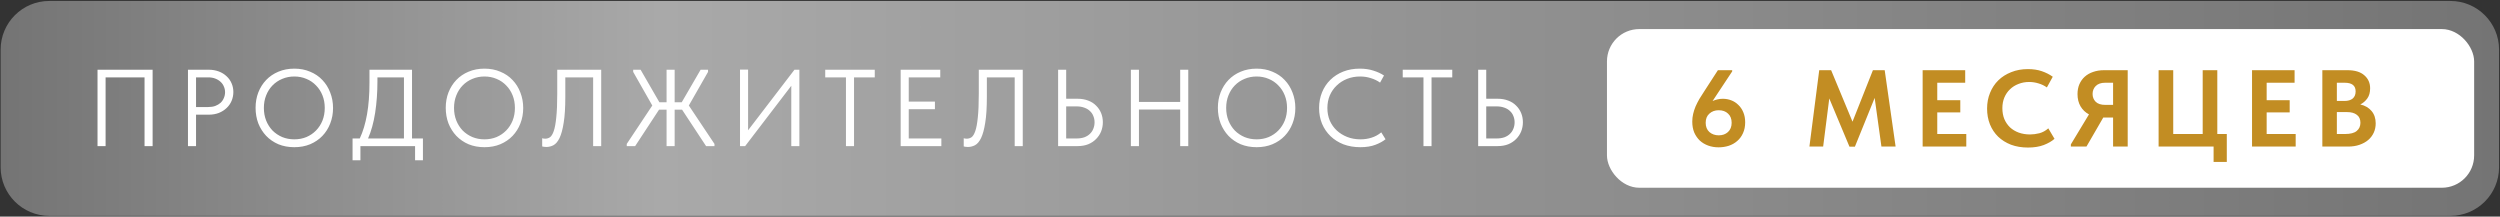
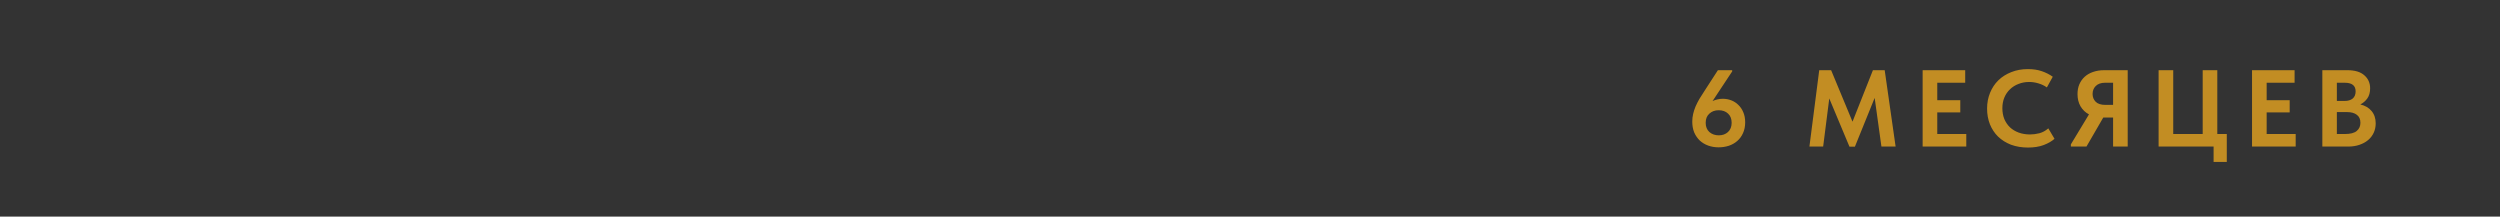
<svg xmlns="http://www.w3.org/2000/svg" width="2089" height="181" viewBox="0 0 2089 181" fill="none">
  <rect x="0" y="0" width="2089" height="181" fill="#333333" stroke="none" />
-   <path d="M0.533 41.43C0.533 18.994 18.721 0.806 41.158 0.806H2047.58C2070.02 0.806 2088.21 18.994 2088.21 41.43V139.738C2088.21 162.174 2070.02 180.362 2047.58 180.362H41.158C18.721 180.362 0.533 162.174 0.533 139.738V41.43Z" fill="url(#paint0_linear_145_72)" />
-   <path d="M81.489 58.267H127.528V122.084H120.782V64.648H88.235V122.084H81.489V58.267ZM174.387 58.267C177.486 58.267 180.313 58.753 182.865 59.725C185.418 60.698 187.576 62.035 189.338 63.737C191.162 65.378 192.559 67.353 193.532 69.663C194.504 71.912 194.991 74.312 194.991 76.865C194.991 79.478 194.504 81.94 193.532 84.249C192.559 86.559 191.162 88.565 189.338 90.267C187.576 91.968 185.418 93.336 182.865 94.369C180.313 95.342 177.486 95.828 174.387 95.828H163.811V122.084H157.065V58.267H174.387ZM173.931 89.446C176.18 89.446 178.155 89.142 179.857 88.534C181.619 87.866 183.108 86.984 184.324 85.891C185.54 84.736 186.451 83.399 187.059 81.879C187.728 80.36 188.062 78.749 188.062 77.047C188.062 75.346 187.728 73.765 187.059 72.307C186.451 70.787 185.54 69.48 184.324 68.386C183.108 67.232 181.619 66.32 179.857 65.651C178.155 64.983 176.18 64.648 173.931 64.648H163.811V89.446H173.931ZM245.929 116.432C249.576 116.432 252.949 115.793 256.048 114.517C259.148 113.18 261.822 111.357 264.071 109.047C266.381 106.677 268.174 103.911 269.45 100.751C270.726 97.53 271.365 94.004 271.365 90.175C271.365 86.346 270.726 82.852 269.45 79.691C268.174 76.47 266.381 73.704 264.071 71.395C261.822 69.025 259.148 67.201 256.048 65.925C252.949 64.588 249.576 63.919 245.929 63.919C242.282 63.919 238.909 64.588 235.809 65.925C232.71 67.201 230.005 69.025 227.695 71.395C225.447 73.704 223.684 76.47 222.408 79.691C221.131 82.852 220.493 86.346 220.493 90.175C220.493 94.004 221.131 97.53 222.408 100.751C223.684 103.911 225.447 106.677 227.695 109.047C230.005 111.357 232.71 113.18 235.809 114.517C238.909 115.793 242.282 116.432 245.929 116.432ZM245.929 122.996C241.067 122.996 236.63 122.175 232.618 120.534C228.668 118.832 225.264 116.492 222.408 113.514C219.612 110.536 217.424 107.072 215.844 103.121C214.324 99.11 213.564 94.764 213.564 90.084C213.564 85.465 214.324 81.18 215.844 77.23C217.424 73.218 219.612 69.754 222.408 66.837C225.264 63.858 228.668 61.549 232.618 59.908C236.63 58.206 241.067 57.355 245.929 57.355C250.791 57.355 255.198 58.206 259.148 59.908C263.16 61.549 266.563 63.858 269.359 66.837C272.215 69.815 274.404 73.309 275.923 77.321C277.503 81.332 278.293 85.647 278.293 90.267C278.293 94.886 277.503 99.201 275.923 103.212C274.404 107.163 272.215 110.627 269.359 113.605C266.563 116.523 263.16 118.832 259.148 120.534C255.198 122.175 250.791 122.996 245.929 122.996ZM294.599 115.702H300.616C306.025 104.215 308.73 88.747 308.73 69.298V58.267H344.285V115.702H353.402V133.936H346.838V122.084H301.163V133.936H294.599V115.702ZM315.385 67.931C315.385 77.23 314.747 86.012 313.47 94.278C312.194 102.483 310.219 109.624 307.545 115.702H337.539V64.648H315.385V67.931ZM404.827 116.432C408.474 116.432 411.847 115.793 414.947 114.517C418.046 113.18 420.721 111.357 422.97 109.047C425.279 106.677 427.072 103.911 428.348 100.751C429.625 97.53 430.263 94.004 430.263 90.175C430.263 86.346 429.625 82.852 428.348 79.691C427.072 76.47 425.279 73.704 422.97 71.395C420.721 69.025 418.046 67.201 414.947 65.925C411.847 64.588 408.474 63.919 404.827 63.919C401.181 63.919 397.807 64.588 394.708 65.925C391.608 67.201 388.903 69.025 386.594 71.395C384.345 73.704 382.582 76.47 381.306 79.691C380.03 82.852 379.392 86.346 379.392 90.175C379.392 94.004 380.03 97.53 381.306 100.751C382.582 103.911 384.345 106.677 386.594 109.047C388.903 111.357 391.608 113.18 394.708 114.517C397.807 115.793 401.181 116.432 404.827 116.432ZM404.827 122.996C399.965 122.996 395.528 122.175 391.517 120.534C387.566 118.832 384.163 116.492 381.306 113.514C378.51 110.536 376.322 107.072 374.742 103.121C373.223 99.11 372.463 94.764 372.463 90.084C372.463 85.465 373.223 81.18 374.742 77.23C376.322 73.218 378.51 69.754 381.306 66.837C384.163 63.858 387.566 61.549 391.517 59.908C395.528 58.206 399.965 57.355 404.827 57.355C409.689 57.355 414.096 58.206 418.046 59.908C422.058 61.549 425.461 63.858 428.257 66.837C431.114 69.815 433.302 73.309 434.821 77.321C436.402 81.332 437.192 85.647 437.192 90.267C437.192 94.886 436.402 99.201 434.821 103.212C433.302 107.163 431.114 110.627 428.257 113.605C425.461 116.523 422.058 118.832 418.046 120.534C414.096 122.175 409.689 122.996 404.827 122.996ZM456.516 122.813C455.665 122.813 454.936 122.753 454.328 122.631C453.72 122.57 453.295 122.479 453.052 122.357V115.52C453.356 115.641 453.751 115.733 454.237 115.793C454.723 115.854 455.179 115.885 455.605 115.885C457.002 115.885 458.309 115.49 459.525 114.699C460.74 113.849 461.804 112.116 462.716 109.503C463.627 106.889 464.326 103.121 464.812 98.198C465.359 93.214 465.633 86.62 465.633 78.415V58.267H502.373V122.084H495.627V64.648H472.379V80.968C472.379 89.902 471.924 97.104 471.012 102.574C470.161 108.044 469.006 112.299 467.548 115.338C466.089 118.316 464.387 120.321 462.442 121.355C460.558 122.327 458.583 122.813 456.516 122.813ZM569.936 91.634H563.737V122.084H556.991V91.634H550.7L530.734 122.084H523.714V120.261L545.048 88.17L529.093 60.09V58.267H535.293L550.974 85.435H556.991V58.267H563.737V85.435H569.663L585.435 58.267H591.634V60.09L575.589 88.17L597.013 120.261V122.084H589.993L569.936 91.634ZM618.358 58.176H625.104V108.865L663.85 58.267H667.953V122.084H661.206V71.668L622.642 122.084H618.358V58.176ZM706.885 64.648H689.564V58.267H730.954V64.648H713.632V122.084H706.885V64.648ZM752.594 58.267H785.688V64.648H759.341V84.888H781.221V91.269H759.341V115.702H786.6V122.084H752.594V58.267ZM808.757 122.813C807.906 122.813 807.177 122.753 806.569 122.631C805.961 122.57 805.536 122.479 805.293 122.357V115.52C805.597 115.641 805.992 115.733 806.478 115.793C806.964 115.854 807.42 115.885 807.845 115.885C809.243 115.885 810.55 115.49 811.766 114.699C812.981 113.849 814.045 112.116 814.956 109.503C815.868 106.889 816.567 103.121 817.053 98.198C817.6 93.214 817.874 86.62 817.874 78.415V58.267H854.614V122.084H847.868V64.648H824.62V80.968C824.62 89.902 824.164 97.104 823.253 102.574C822.402 108.044 821.247 112.299 819.788 115.338C818.33 118.316 816.628 120.321 814.683 121.355C812.799 122.327 810.824 122.813 808.757 122.813ZM884.16 58.267H890.907V82.517H900.479C903.761 82.517 906.709 83.034 909.323 84.067C911.936 85.04 914.124 86.438 915.887 88.261C917.71 90.023 919.108 92.09 920.08 94.46C921.053 96.831 921.539 99.383 921.539 102.118C921.539 104.853 921.053 107.436 920.08 109.868C919.108 112.238 917.71 114.335 915.887 116.158C914.124 117.981 911.936 119.44 909.323 120.534C906.709 121.567 903.761 122.084 900.479 122.084H884.16V58.267ZM899.568 115.702C902.06 115.702 904.248 115.368 906.132 114.699C908.016 113.97 909.566 112.998 910.781 111.782C912.058 110.567 913 109.138 913.607 107.497C914.276 105.856 914.61 104.094 914.61 102.209C914.61 100.325 914.276 98.593 913.607 97.013C913 95.372 912.058 93.974 910.781 92.819C909.566 91.604 908.016 90.662 906.132 89.993C904.248 89.264 902.06 88.899 899.568 88.899H890.907V115.702H899.568ZM986.165 91.543H951.704V122.084H944.958V58.267H951.704V85.161H986.165V58.267H992.912V122.084H986.165V91.543ZM1050.03 116.432C1053.67 116.432 1057.04 115.793 1060.14 114.517C1063.24 113.18 1065.92 111.357 1068.17 109.047C1070.48 106.677 1072.27 103.911 1073.55 100.751C1074.82 97.53 1075.46 94.004 1075.46 90.175C1075.46 86.346 1074.82 82.852 1073.55 79.691C1072.27 76.47 1070.48 73.704 1068.17 71.395C1065.92 69.025 1063.24 67.201 1060.14 65.925C1057.04 64.588 1053.67 63.919 1050.03 63.919C1046.38 63.919 1043.01 64.588 1039.91 65.925C1036.81 67.201 1034.1 69.025 1031.79 71.395C1029.54 73.704 1027.78 76.47 1026.5 79.691C1025.23 82.852 1024.59 86.346 1024.59 90.175C1024.59 94.004 1025.23 97.53 1026.5 100.751C1027.78 103.911 1029.54 106.677 1031.79 109.047C1034.1 111.357 1036.81 113.18 1039.91 114.517C1043.01 115.793 1046.38 116.432 1050.03 116.432ZM1050.03 122.996C1045.16 122.996 1040.73 122.175 1036.71 120.534C1032.76 118.832 1029.36 116.492 1026.5 113.514C1023.71 110.536 1021.52 107.072 1019.94 103.121C1018.42 99.11 1017.66 94.764 1017.66 90.084C1017.66 85.465 1018.42 81.18 1019.94 77.23C1021.52 73.218 1023.71 69.754 1026.5 66.837C1029.36 63.858 1032.76 61.549 1036.71 59.908C1040.73 58.206 1045.16 57.355 1050.03 57.355C1054.89 57.355 1059.29 58.206 1063.24 59.908C1067.26 61.549 1070.66 63.858 1073.46 66.837C1076.31 69.815 1078.5 73.309 1080.02 77.321C1081.6 81.332 1082.39 85.647 1082.39 90.267C1082.39 94.886 1081.6 99.201 1080.02 103.212C1078.5 107.163 1076.31 110.627 1073.46 113.605C1070.66 116.523 1067.26 118.832 1063.24 120.534C1059.29 122.175 1054.89 122.996 1050.03 122.996ZM1136.69 122.996C1131.59 122.996 1126.91 122.206 1122.65 120.625C1118.46 118.984 1114.84 116.705 1111.8 113.788C1108.76 110.87 1106.39 107.406 1104.69 103.395C1103.05 99.383 1102.23 95.007 1102.23 90.267C1102.23 85.526 1103.05 81.15 1104.69 77.138C1106.33 73.127 1108.64 69.663 1111.62 66.745C1114.66 63.767 1118.24 61.458 1122.38 59.817C1126.57 58.176 1131.19 57.355 1136.23 57.355C1140.43 57.355 1144.2 57.902 1147.54 58.996C1150.94 60.029 1153.92 61.397 1156.47 63.099L1153.19 69.025C1150.88 67.384 1148.3 66.138 1145.44 65.287C1142.65 64.375 1139.67 63.919 1136.51 63.919C1132.56 63.919 1128.91 64.588 1125.57 65.925C1122.23 67.262 1119.34 69.116 1116.91 71.486C1114.48 73.796 1112.56 76.561 1111.16 79.782C1109.83 83.004 1109.16 86.498 1109.16 90.267C1109.16 94.035 1109.83 97.53 1111.16 100.751C1112.56 103.911 1114.48 106.646 1116.91 108.956C1119.4 111.265 1122.32 113.089 1125.66 114.426C1129.06 115.763 1132.8 116.432 1136.87 116.432C1140.03 116.432 1143.07 115.976 1145.99 115.064C1148.97 114.152 1151.7 112.663 1154.19 110.597L1157.75 116.34C1155.62 118.103 1152.8 119.653 1149.27 120.99C1145.81 122.327 1141.61 122.996 1136.69 122.996ZM1189.45 64.648H1172.12V58.267H1213.51V64.648H1196.19V122.084H1189.45V64.648ZM1235.15 58.267H1241.9V82.517H1251.47C1254.76 82.517 1257.7 83.034 1260.32 84.067C1262.93 85.04 1265.12 86.438 1266.88 88.261C1268.7 90.023 1270.1 92.09 1271.07 94.46C1272.05 96.831 1272.53 99.383 1272.53 102.118C1272.53 104.853 1272.05 107.436 1271.07 109.868C1270.1 112.238 1268.7 114.335 1266.88 116.158C1265.12 117.981 1262.93 119.44 1260.32 120.534C1257.7 121.567 1254.76 122.084 1251.47 122.084H1235.15V58.267ZM1250.56 115.702C1253.05 115.702 1255.24 115.368 1257.13 114.699C1259.01 113.97 1260.56 112.998 1261.78 111.782C1263.05 110.567 1263.99 109.138 1264.6 107.497C1265.27 105.856 1265.6 104.094 1265.6 102.209C1265.6 100.325 1265.27 98.593 1264.6 97.013C1263.99 95.372 1263.05 93.974 1261.78 92.819C1260.56 91.604 1259.01 90.662 1257.13 89.993C1255.24 89.264 1253.05 88.899 1250.56 88.899H1241.9V115.702H1250.56Z" fill="white" />
-   <rect x="1342.78" y="24.293" width="724.618" height="132.582" rx="27" fill="white" />
  <path d="M1436.03 123.107C1432.93 123.107 1430.04 122.621 1427.37 121.648C1424.69 120.676 1422.35 119.278 1420.35 117.455C1418.4 115.57 1416.85 113.322 1415.7 110.708C1414.6 108.034 1414.06 104.995 1414.06 101.591C1414.06 99.403 1414.3 97.276 1414.79 95.21C1415.27 93.143 1415.94 91.077 1416.79 89.01C1417.7 86.944 1418.77 84.847 1419.98 82.72C1421.26 80.593 1422.69 78.344 1424.27 75.973L1435.48 58.652H1447.42V59.654L1431.01 84.452C1432.29 83.844 1433.63 83.388 1435.02 83.084C1436.48 82.72 1438 82.537 1439.58 82.537C1442.01 82.537 1444.35 82.963 1446.6 83.814C1448.85 84.665 1450.83 85.941 1452.53 87.643C1454.29 89.284 1455.69 91.35 1456.72 93.842C1457.76 96.273 1458.27 99.069 1458.27 102.23C1458.27 105.633 1457.66 108.642 1456.45 111.255C1455.29 113.869 1453.68 116.057 1451.62 117.819C1449.61 119.582 1447.24 120.919 1444.51 121.831C1441.83 122.681 1439.01 123.107 1436.03 123.107ZM1436.21 113.079C1439.31 113.079 1441.86 112.167 1443.87 110.343C1445.93 108.459 1446.97 105.876 1446.97 102.594C1446.97 99.312 1445.96 96.76 1443.96 94.936C1442.01 93.052 1439.4 92.11 1436.12 92.11C1433.02 92.11 1430.44 93.052 1428.37 94.936C1426.3 96.76 1425.27 99.312 1425.27 102.594C1425.27 105.876 1426.3 108.459 1428.37 110.343C1430.5 112.167 1433.11 113.079 1436.21 113.079ZM1520.15 58.652H1530.09L1547.96 101.683L1565.01 58.652H1574.85L1583.97 122.469H1572.12L1566.47 81.808L1549.96 122.56H1545.41L1528.54 82.264L1523.43 122.469H1511.95L1520.15 58.652ZM1606.56 58.652H1642.12V69.136H1618.78V83.723H1638.02V93.933H1618.78V111.985H1643.03V122.469H1606.56V58.652ZM1694.6 123.289C1689.37 123.289 1684.63 122.499 1680.38 120.919C1676.18 119.278 1672.6 117.029 1669.62 114.173C1666.7 111.316 1664.42 107.882 1662.78 103.871C1661.2 99.859 1660.41 95.483 1660.41 90.743C1660.41 86.002 1661.23 81.626 1662.87 77.614C1664.51 73.542 1666.82 70.047 1669.8 67.13C1672.78 64.213 1676.37 61.934 1680.56 60.293C1684.75 58.591 1689.4 57.74 1694.51 57.74C1698.88 57.74 1702.74 58.317 1706.09 59.472C1709.49 60.627 1712.56 62.177 1715.29 64.122L1710.37 73.056C1708.24 71.537 1705.9 70.412 1703.35 69.683C1700.8 68.893 1698.22 68.498 1695.6 68.498C1692.38 68.498 1689.4 69.045 1686.67 70.139C1683.93 71.172 1681.56 72.661 1679.56 74.606C1677.55 76.49 1675.97 78.8 1674.82 81.535C1673.72 84.209 1673.18 87.157 1673.18 90.378C1673.18 93.721 1673.72 96.76 1674.82 99.495C1675.97 102.169 1677.55 104.478 1679.56 106.423C1681.62 108.307 1684.05 109.766 1686.85 110.799C1689.71 111.833 1692.87 112.349 1696.33 112.349C1698.76 112.349 1701.35 112.015 1704.08 111.346C1706.82 110.617 1709.31 109.249 1711.56 107.244L1716.75 115.996C1714.5 118.002 1711.5 119.734 1707.73 121.192C1704.02 122.59 1699.64 123.289 1694.6 123.289ZM1730.41 120.645L1745.55 95.574C1742.57 93.994 1740.23 91.776 1738.53 88.919C1736.82 86.002 1735.97 82.568 1735.97 78.617C1735.97 75.578 1736.49 72.843 1737.52 70.412C1738.62 67.92 1740.11 65.823 1741.99 64.122C1743.94 62.359 1746.28 61.022 1749.01 60.11C1751.75 59.138 1754.82 58.652 1758.22 58.652H1777.91V122.469H1765.69V98.218H1757.49L1743.45 122.469H1730.41V120.645ZM1765.69 87.643V69.136H1759.04C1755.64 69.136 1753.02 70.047 1751.2 71.871C1749.44 73.633 1748.56 75.852 1748.56 78.526C1748.56 81.079 1749.41 83.236 1751.11 84.999C1752.87 86.761 1755.57 87.643 1759.22 87.643H1765.69ZM1849.68 122.469H1803.73V58.652H1815.95V111.985H1840.57V58.652H1852.78V111.985H1860.71V135.323H1849.68V122.469ZM1881.8 58.652H1917.36V69.136H1894.02V83.723H1913.26V93.933H1894.02V111.985H1918.27V122.469H1881.8V58.652ZM1940.55 58.652H1961.43C1967.75 58.652 1972.49 60.08 1975.65 62.936C1978.87 65.732 1980.48 69.349 1980.48 73.785C1980.48 77.25 1979.69 80.076 1978.11 82.264C1976.53 84.452 1974.59 86.123 1972.28 87.278C1976.23 88.19 1979.36 90.013 1981.67 92.748C1983.98 95.483 1985.13 98.917 1985.13 103.05C1985.13 105.907 1984.59 108.52 1983.49 110.89C1982.4 113.261 1980.85 115.297 1978.84 116.999C1976.84 118.7 1974.41 120.038 1971.55 121.01C1968.75 121.983 1965.62 122.469 1962.16 122.469H1940.55V58.652ZM1952.68 93.66V111.985H1959.43C1963.98 111.985 1967.27 111.134 1969.27 109.432C1971.34 107.73 1972.37 105.451 1972.37 102.594C1972.37 99.616 1971.37 97.398 1969.36 95.939C1967.42 94.42 1964.71 93.66 1961.25 93.66H1952.68ZM1952.68 69.136V84.361H1959.06C1961.98 84.361 1964.26 83.692 1965.9 82.355C1967.54 80.957 1968.36 78.951 1968.36 76.338C1968.36 71.537 1965.32 69.136 1959.24 69.136H1952.68Z" fill="#C28D23" />
  <defs>
    <linearGradient id="paint0_linear_145_72" x1="0.533" y1="90.584" x2="2088.21" y2="90.584" gradientUnits="userSpaceOnUse">
      <stop stop-color="#747474" />
      <stop offset="0.264" stop-color="#A9A9A9" />
      <stop offset="1" stop-color="#747474" />
    </linearGradient>
  </defs>
</svg>